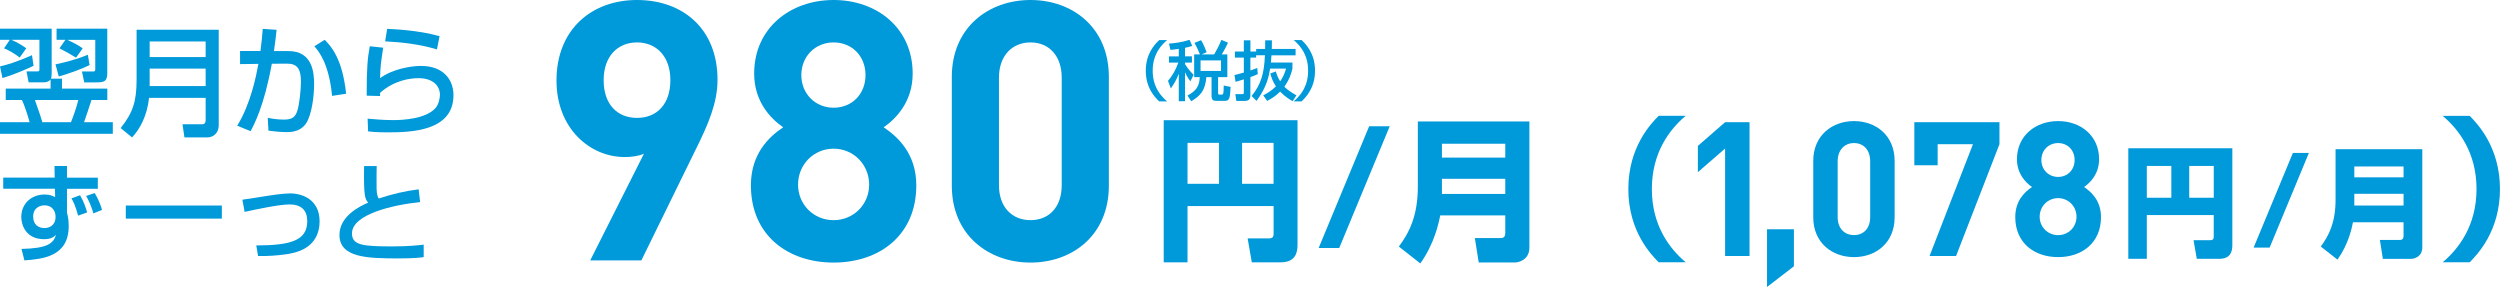
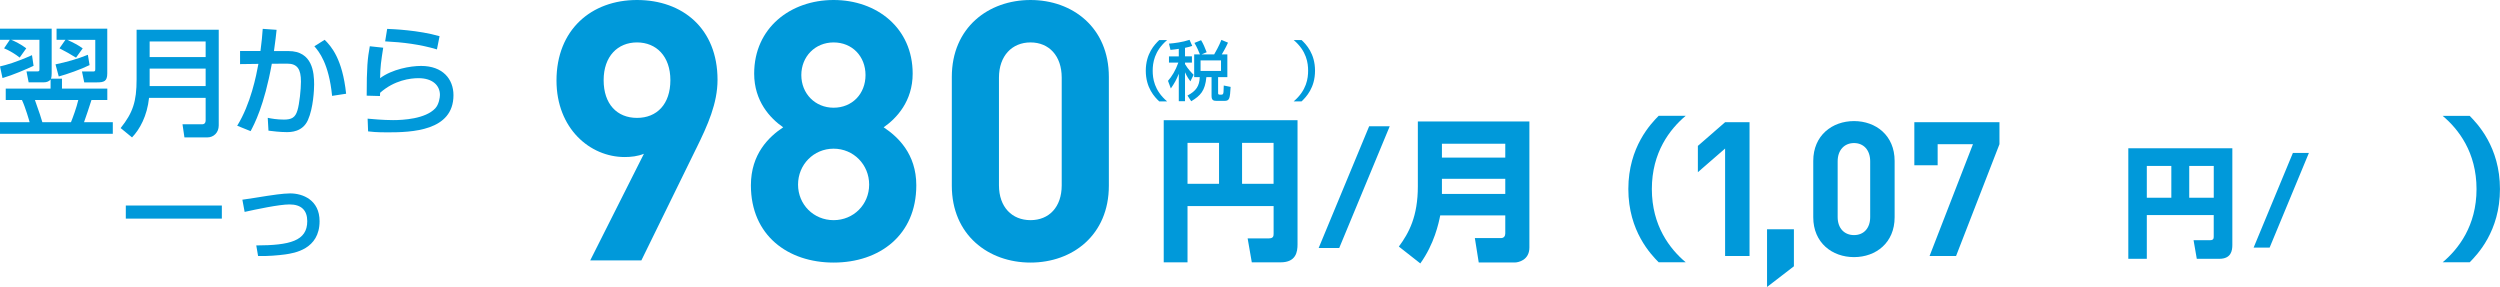
<svg xmlns="http://www.w3.org/2000/svg" id="_レイヤー_2" viewBox="0 0 618.79 71.03">
  <g id="_修正03">
    <path d="m172.3,36.8l-13.55,27.65h-12.66l13.29-26.39c-1.53.63-3.23.81-4.76.81-8.62,0-16.88-7.09-16.88-18.94,0-12.57,8.62-19.93,19.93-19.93s19.93,7.09,19.93,19.75c0,5.83-2.42,11.22-5.3,17.06Zm-14.63-26.3c-4.76,0-8.26,3.41-8.26,9.34s3.32,9.34,8.26,9.34,8.26-3.41,8.26-9.34-3.5-9.34-8.26-9.34Z" style="fill:#0099da;" />
    <path d="m206.33,64.99c-11.31,0-20.47-6.73-20.47-19.12,0-7.81,4.49-12.03,7.99-14.36-3.23-2.24-7.18-6.46-7.18-13.29,0-11.31,8.98-18.22,19.66-18.22s19.57,6.91,19.57,18.22c0,6.82-3.95,11.04-7.18,13.29,3.5,2.33,8.08,6.55,8.08,14.36,0,12.39-9.16,19.12-20.47,19.12Zm0-28.19c-4.94,0-8.8,3.95-8.8,8.89s3.86,8.8,8.8,8.8,8.8-3.86,8.8-8.8-3.86-8.89-8.8-8.89Zm0-26.3c-4.58,0-7.99,3.5-7.99,8.08s3.41,8.08,7.99,8.08,7.9-3.41,7.9-8.08-3.32-8.08-7.9-8.08Z" style="fill:#0099da;" />
    <path d="m255.07,64.99c-10.41,0-19.48-6.82-19.48-19.03v-26.93c0-12.21,9.07-19.03,19.48-19.03s19.39,6.82,19.39,19.03v26.93c0,12.21-8.98,19.03-19.39,19.03Zm7.72-45.78c0-5.39-3.14-8.71-7.72-8.71s-7.81,3.32-7.81,8.71v26.66c0,5.39,3.23,8.62,7.81,8.62s7.72-3.23,7.72-8.62v-26.66Z" style="fill:#0099da;" />
    <path d="m315.23,51.01h-21.3v13.92h-5.89V29.75h33.12v30.74c0,1.8-.34,4.44-4.17,4.44h-7.15l-1.03-5.93h5.28c1.11,0,1.15-.61,1.15-1.19v-6.81Zm-21.3-5.51h7.8v-10.13h-7.8v10.13Zm13.5,0h7.8v-10.13h-7.8v10.13Z" style="fill:#0099da;" />
    <path d="m343.98,31.25l-12.5,30.13h-5.09l12.5-30.13h5.09Z" style="fill:#0099da;" />
    <path d="m372.58,53.31h-16.1c-.38,1.95-1.49,7.11-4.93,11.89l-5.31-4.17c2.52-3.4,4.7-7.49,4.7-14.91v-16.06h27.61v31.2c0,3.17-2.79,3.71-3.63,3.71h-8.91l-.96-6.04h6.46c.73,0,1.07-.5,1.07-1.15v-4.47Zm-15.68-14.3h15.68v-3.44h-15.68v3.44Zm0,8.99h15.68v-3.75h-15.68v3.75Z" style="fill:#0099da;" />
    <path d="m288.88,9.92c-3.22,2.74-3.57,5.73-3.57,7.59s.35,4.85,3.57,7.59h-1.95c-1.14-1.07-3.33-3.36-3.33-7.59s2.19-6.51,3.33-7.59h1.95Z" style="fill:#0099da;" />
    <path d="m291.77,12.09c-.66.11-1.25.18-2.06.26l-.37-1.55c1.33-.1,3.31-.35,5.09-.94l.67,1.5c-.48.16-.85.29-1.79.48v2.11h1.71v1.54h-1.71v.38c.8,1.33,1.65,2.16,2.13,2.64l-.8,1.62c-.38-.51-.75-.99-1.33-2.24v7.16h-1.54v-6.8c-.58,1.5-1.12,2.43-1.97,3.65l-.7-1.89c.96-1.1,1.84-2.5,2.56-4.51h-2.32v-1.54h2.43v-1.86Zm5.23,1.36c-.29-.75-.75-1.81-1.36-2.83l1.65-.67c.58.96.9,1.75,1.38,2.98l-1.26.53h3.12c.38-.67,1.14-1.97,1.79-3.59l1.63.69c-.21.46-.58,1.31-1.54,2.9h1.38v5.63h-2.29v4c0,.3.21.34.48.34h.34c.22,0,.29-.02.4-.19.13-.22.13-.42.18-2.07l1.7.34c-.18,2.77-.21,3.46-1.5,3.46h-1.92c-.8,0-1.3-.13-1.3-1.22v-4.66h-1.28c-.32,3.39-1.46,4.59-3.75,5.97l-.93-1.41c2.13-1.12,2.96-2.34,3.04-4.56h-1.38v-5.63h1.42Zm.16,1.5v2.61h5.06v-2.61h-5.06Z" style="fill:#0099da;" />
-     <path d="m309.79,23.76c2.35-2.85,3.12-5.68,3.3-10.08h-2.18v.58h-1.42v3.18c1.12-.38,1.3-.45,1.7-.61l.13,1.52c-.51.24-.85.38-1.83.74v4.4c0,.83-.16,1.49-1.42,1.49h-2.06l-.24-1.68h1.7c.29,0,.4-.06.4-.4v-3.26c-.58.19-1.09.35-2.05.62l-.27-1.68c.53-.13.82-.19,2.32-.62v-3.7h-2.21v-1.5h2.21v-2.77h1.63v2.77h1.42v-.64h2.22c.03-.99.02-1.57.02-2.13h1.66c-.02.9-.02,1.46-.03,2.13h5.89v1.57h-5.97c-.03.38-.06.9-.14,1.79h5.33v1.5c-.22.93-.64,2.56-2,4.48.98,1.02,2.37,1.79,2.99,2.13l-.93,1.46c-.62-.35-1.79-1.02-3.11-2.37-1.02,1.04-2.08,1.7-3.19,2.3l-.99-1.38c.67-.35,1.92-.99,3.14-2.23-.91-1.38-1.18-2.43-1.38-3.18l1.36-.51c.19.64.4,1.36,1.07,2.45.59-.85,1.06-1.76,1.46-3.15h-3.95c-.29,1.73-.72,4.42-3.36,8l-1.22-1.22Z" style="fill:#0099da;" />
    <path d="m320.21,25.09c3.22-2.74,3.57-5.73,3.57-7.59s-.35-4.85-3.57-7.59h1.95c1.14,1.07,3.33,3.36,3.33,7.59s-2.19,6.51-3.33,7.59h-1.95Z" style="fill:#0099da;" />
    <path d="m417.23,28.67c-3.9,3.29-8.37,9.02-8.37,18.12s4.47,14.84,8.37,18.12h-6.69c-1.84-1.87-7.5-7.65-7.5-18.12s5.66-16.25,7.5-18.12h6.69Z" style="fill:#0099da;" />
    <path d="m426.99,63.36v-26.6l-6.74,5.86v-6.51l6.74-5.86h6.05v33.11h-6.05Z" style="fill:#0099da;" />
    <path d="m437.37,71.03v-14.28h6.65v9.16l-6.65,5.12Z" style="fill:#0099da;" />
    <path d="m458.9,63.64c-5.4,0-10.09-3.53-10.09-9.86v-13.95c0-6.33,4.7-9.86,10.09-9.86s10.05,3.53,10.05,9.86v13.95c0,6.33-4.65,9.86-10.05,9.86Zm4-23.72c0-2.79-1.63-4.51-4-4.51s-4.05,1.72-4.05,4.51v13.81c0,2.79,1.67,4.46,4.05,4.46s4-1.67,4-4.46v-13.81Z" style="fill:#0099da;" />
    <path d="m484.16,63.36h-6.56l10.74-27.67h-8.74v5.21h-5.77v-10.65h21.07v5.44l-10.74,27.67Z" style="fill:#0099da;" />
-     <path d="m509.41,63.64c-5.86,0-10.6-3.49-10.6-9.91,0-4.05,2.33-6.23,4.14-7.44-1.67-1.16-3.72-3.35-3.72-6.88,0-5.86,4.65-9.44,10.19-9.44s10.14,3.58,10.14,9.44c0,3.53-2.05,5.72-3.72,6.88,1.81,1.21,4.19,3.4,4.19,7.44,0,6.42-4.74,9.91-10.6,9.91Zm0-14.6c-2.56,0-4.56,2.05-4.56,4.6s2,4.56,4.56,4.56,4.56-2,4.56-4.56-2-4.6-4.56-4.6Zm0-13.63c-2.37,0-4.14,1.81-4.14,4.19s1.77,4.19,4.14,4.19,4.09-1.77,4.09-4.19-1.72-4.19-4.09-4.19Z" style="fill:#0099da;" />
    <path d="m547.94,53.23h-16.57v10.83h-4.58v-27.36h25.75v23.91c0,1.4-.27,3.45-3.24,3.45h-5.56l-.8-4.61h4.1c.86,0,.89-.48.89-.92v-5.29Zm-16.57-4.28h6.07v-7.88h-6.07v7.88Zm10.5,0h6.07v-7.88h-6.07v7.88Z" style="fill:#0099da;" />
-     <path d="m571.49,37.85l-9.72,23.43h-3.96l9.72-23.43h3.96Z" style="fill:#0099da;" />
-     <path d="m594.92,55.01h-12.52c-.3,1.52-1.16,5.53-3.84,9.25l-4.13-3.24c1.96-2.65,3.66-5.83,3.66-11.6v-12.49h21.47v24.27c0,2.47-2.17,2.88-2.83,2.88h-6.93l-.74-4.7h5.03c.56,0,.83-.39.83-.89v-3.48Zm-12.19-11.12h12.19v-2.68h-12.19v2.68Zm0,6.99h12.19v-2.91h-12.19v2.91Z" style="fill:#0099da;" />
+     <path d="m571.49,37.85l-9.72,23.43h-3.96l9.72-23.43h3.96" style="fill:#0099da;" />
    <path d="m604.6,64.92c3.9-3.29,8.38-9.02,8.38-18.12s-4.47-14.84-8.38-18.12h6.69c1.83,1.87,7.49,7.65,7.49,18.12s-5.66,16.25-7.49,18.12h-6.69Z" style="fill:#0099da;" />
    <path d="m2.43,9.85H0v-2.76h12.79v11.1c0,.39-.03.92-.18,1.28h2.73v2.46h11.22v2.82h-3.92c-.5,1.6-1.42,4.33-1.84,5.49h7.12v2.88H0v-2.88h7.33c-.06-.27-1.07-3.77-1.9-5.49H1.42v-2.82h11.1v-2.26c-.18.24-.42.42-.71.53-.27.12-.62.18-1.01.18h-3.71l-.53-2.7h2.58c.59,0,.62-.09.62-.59v-7.24H2.76c.8.3,2.52,1.16,3.74,2.11l-1.63,2.29c-1.01-.83-2.61-1.78-3.86-2.29l1.42-2.11Zm5.88,6.44c-1.75.83-5.13,2.29-7.69,3.03l-.62-2.88c1.51-.36,3.98-1.01,7.92-2.79l.39,2.64Zm9.26,13.95c.45-1.1,1.4-3.68,1.81-5.49h-10.74c1.28,3.65,1.42,4.04,1.84,5.49h7.09Zm4.6-14.13c-2.02,1.01-5.64,2.29-7.63,2.82l-.8-3c2.76-.59,5.22-1.25,8.01-2.37l.42,2.55Zm-3.35-1.84c-1.07-.68-2.85-1.69-4.1-2.31l1.48-2.11h-2.2v-2.76h12.55v11.07c0,1.99-.8,2.23-2.64,2.23h-3.06l-.56-2.7h2.67c.45,0,.62,0,.62-.53v-7.3h-6.94c1.45.65,2.79,1.34,3.83,2.11l-1.66,2.31Z" style="fill:#0099da;" />
    <path d="m50.9,24.22h-14.01c-.47,4.48-2.29,7.78-4.21,9.79l-2.82-2.31c3.03-3.8,3.95-6.56,3.95-12.05V7.36h20.33v23.68c0,1.78-1.25,2.97-2.82,2.97h-5.67l-.48-3.26h4.99c.24,0,.74-.15.74-.98v-5.55Zm-13.86-10.09h13.86v-3.86h-13.86v3.86Zm0,7.18h13.86v-4.33h-13.86v4.33Z" style="fill:#0099da;" />
    <path d="m68.46,7.39c-.12,1.28-.27,2.46-.65,5.25h3.59c5.97,0,6.35,5.34,6.35,8.28,0,1.16-.18,5.79-1.54,8.81-1.34,2.97-4.3,2.97-5.28,2.97-1.63,0-3.53-.24-4.48-.36l-.18-3.18c.83.18,2.26.44,4.01.44,1.9,0,2.82-.5,3.35-2.31.48-1.54.86-5.16.86-7.09,0-3.06-.86-4.48-3.5-4.45l-3.71.03c-1.9,10.48-4.39,15.05-5.25,16.68l-3.32-1.34c3.35-5.4,4.72-12.41,5.25-15.31l-4.54.06v-3.24h5.05c.3-2.23.45-3.89.56-5.49l3.44.24Zm13.74,16.35c-.8-8.1-3.29-11.01-4.39-12.29l2.55-1.6c1.63,1.63,4.39,4.69,5.31,13.35l-3.47.53Z" style="fill:#0099da;" />
    <path d="m94.85,11.81c-.5,3.26-.74,4.72-.77,7.54,3-2.23,7.48-3.03,10.15-3.03,5.37,0,8.01,3.26,8.01,7.24,0,8.9-10.42,9.2-16.32,9.2-2.91,0-4.07-.15-4.81-.24l-.12-3.15c1.04.09,3.77.36,6.29.36s8.01-.3,10.45-2.91c.92-.98,1.16-2.73,1.16-3.32,0-2.34-1.81-4.15-5.31-4.15-1.99,0-5.97.48-9.5,3.62-.03.33-.03.47-.03.8l-3.29-.09c0-6.97.21-9.2.77-12.23l3.32.36Zm13.3.42c-4.15-1.25-8.49-1.78-12.82-1.99l.5-3.09c1.45.06,7.72.3,12.97,1.81l-.65,3.26Z" style="fill:#0099da;" />
-     <path d="m13.48,41.08h3.1v2.89h7.63v2.76h-7.63v5.89c0,.11.13.56.16.67.19.86.27,1.74.27,2.68,0,7.6-6.56,8.14-10.97,8.48l-.72-2.84c6.4-.13,7.92-1.36,8.54-3.48-.56.51-1.2,1.07-2.94,1.07-4.47,0-5.65-3.45-5.65-5.49,0-3.29,2.49-5.57,5.78-5.57,1.23,0,1.95.32,2.6.64l-.05-2.06H.8v-2.76h12.74l-.05-2.89Zm.27,12.45c0-.72-.4-2.7-2.78-2.7-.88,0-2.76.46-2.76,2.78,0,2.06,1.39,2.84,2.78,2.84,1.79,0,2.76-1.23,2.76-2.62v-.29Zm5.59-.16c-.75-2.73-1.31-3.69-1.66-4.26l2.14-.78c1.02,1.79,1.45,3.16,1.74,4.26l-2.22.78Zm3.77-.56c-.56-2.09-1.45-3.72-1.79-4.31l2.11-.72c.35.59,1.28,2.14,1.82,4.18l-2.14.86Z" style="fill:#0099da;" />
    <path d="m54.91,50.87v3.24h-23.77v-3.24h23.77Z" style="fill:#0099da;" />
    <path d="m63.42,60.75c8.32-.03,12.63-1.1,12.63-6,0-2.7-1.47-4.15-4.39-4.15-2.57,0-8.32,1.23-11.11,1.85l-.56-3.02c.96-.11,5.19-.8,6.08-.94.83-.13,4.01-.62,5.75-.62,3.13,0,7.28,1.63,7.28,6.88,0,6.96-6.29,7.9-8.48,8.22-1.79.24-4.26.46-6.74.4l-.45-2.62Z" style="fill:#0099da;" />
-     <path d="m93.24,41.1c-.03.8-.05,2.41-.03,5.54.03,1.71.35,2.19.54,2.49,3.24-1.07,6.45-1.85,9.88-2.27l.35,3.16c-6.85.7-16.86,3.05-16.86,7.76,0,2.92,2.7,3.21,10.04,3.21,3.85,0,6.26-.27,7.71-.43v3.08c-.86.13-2.3.32-6.16.32-7.65,0-14.69-.13-14.69-5.81,0-4.52,4.76-7.01,7.12-8-.75-.86-1.15-1.31-1.02-9.05h3.13Z" style="fill:#0099da;" />
  </g>
</svg>